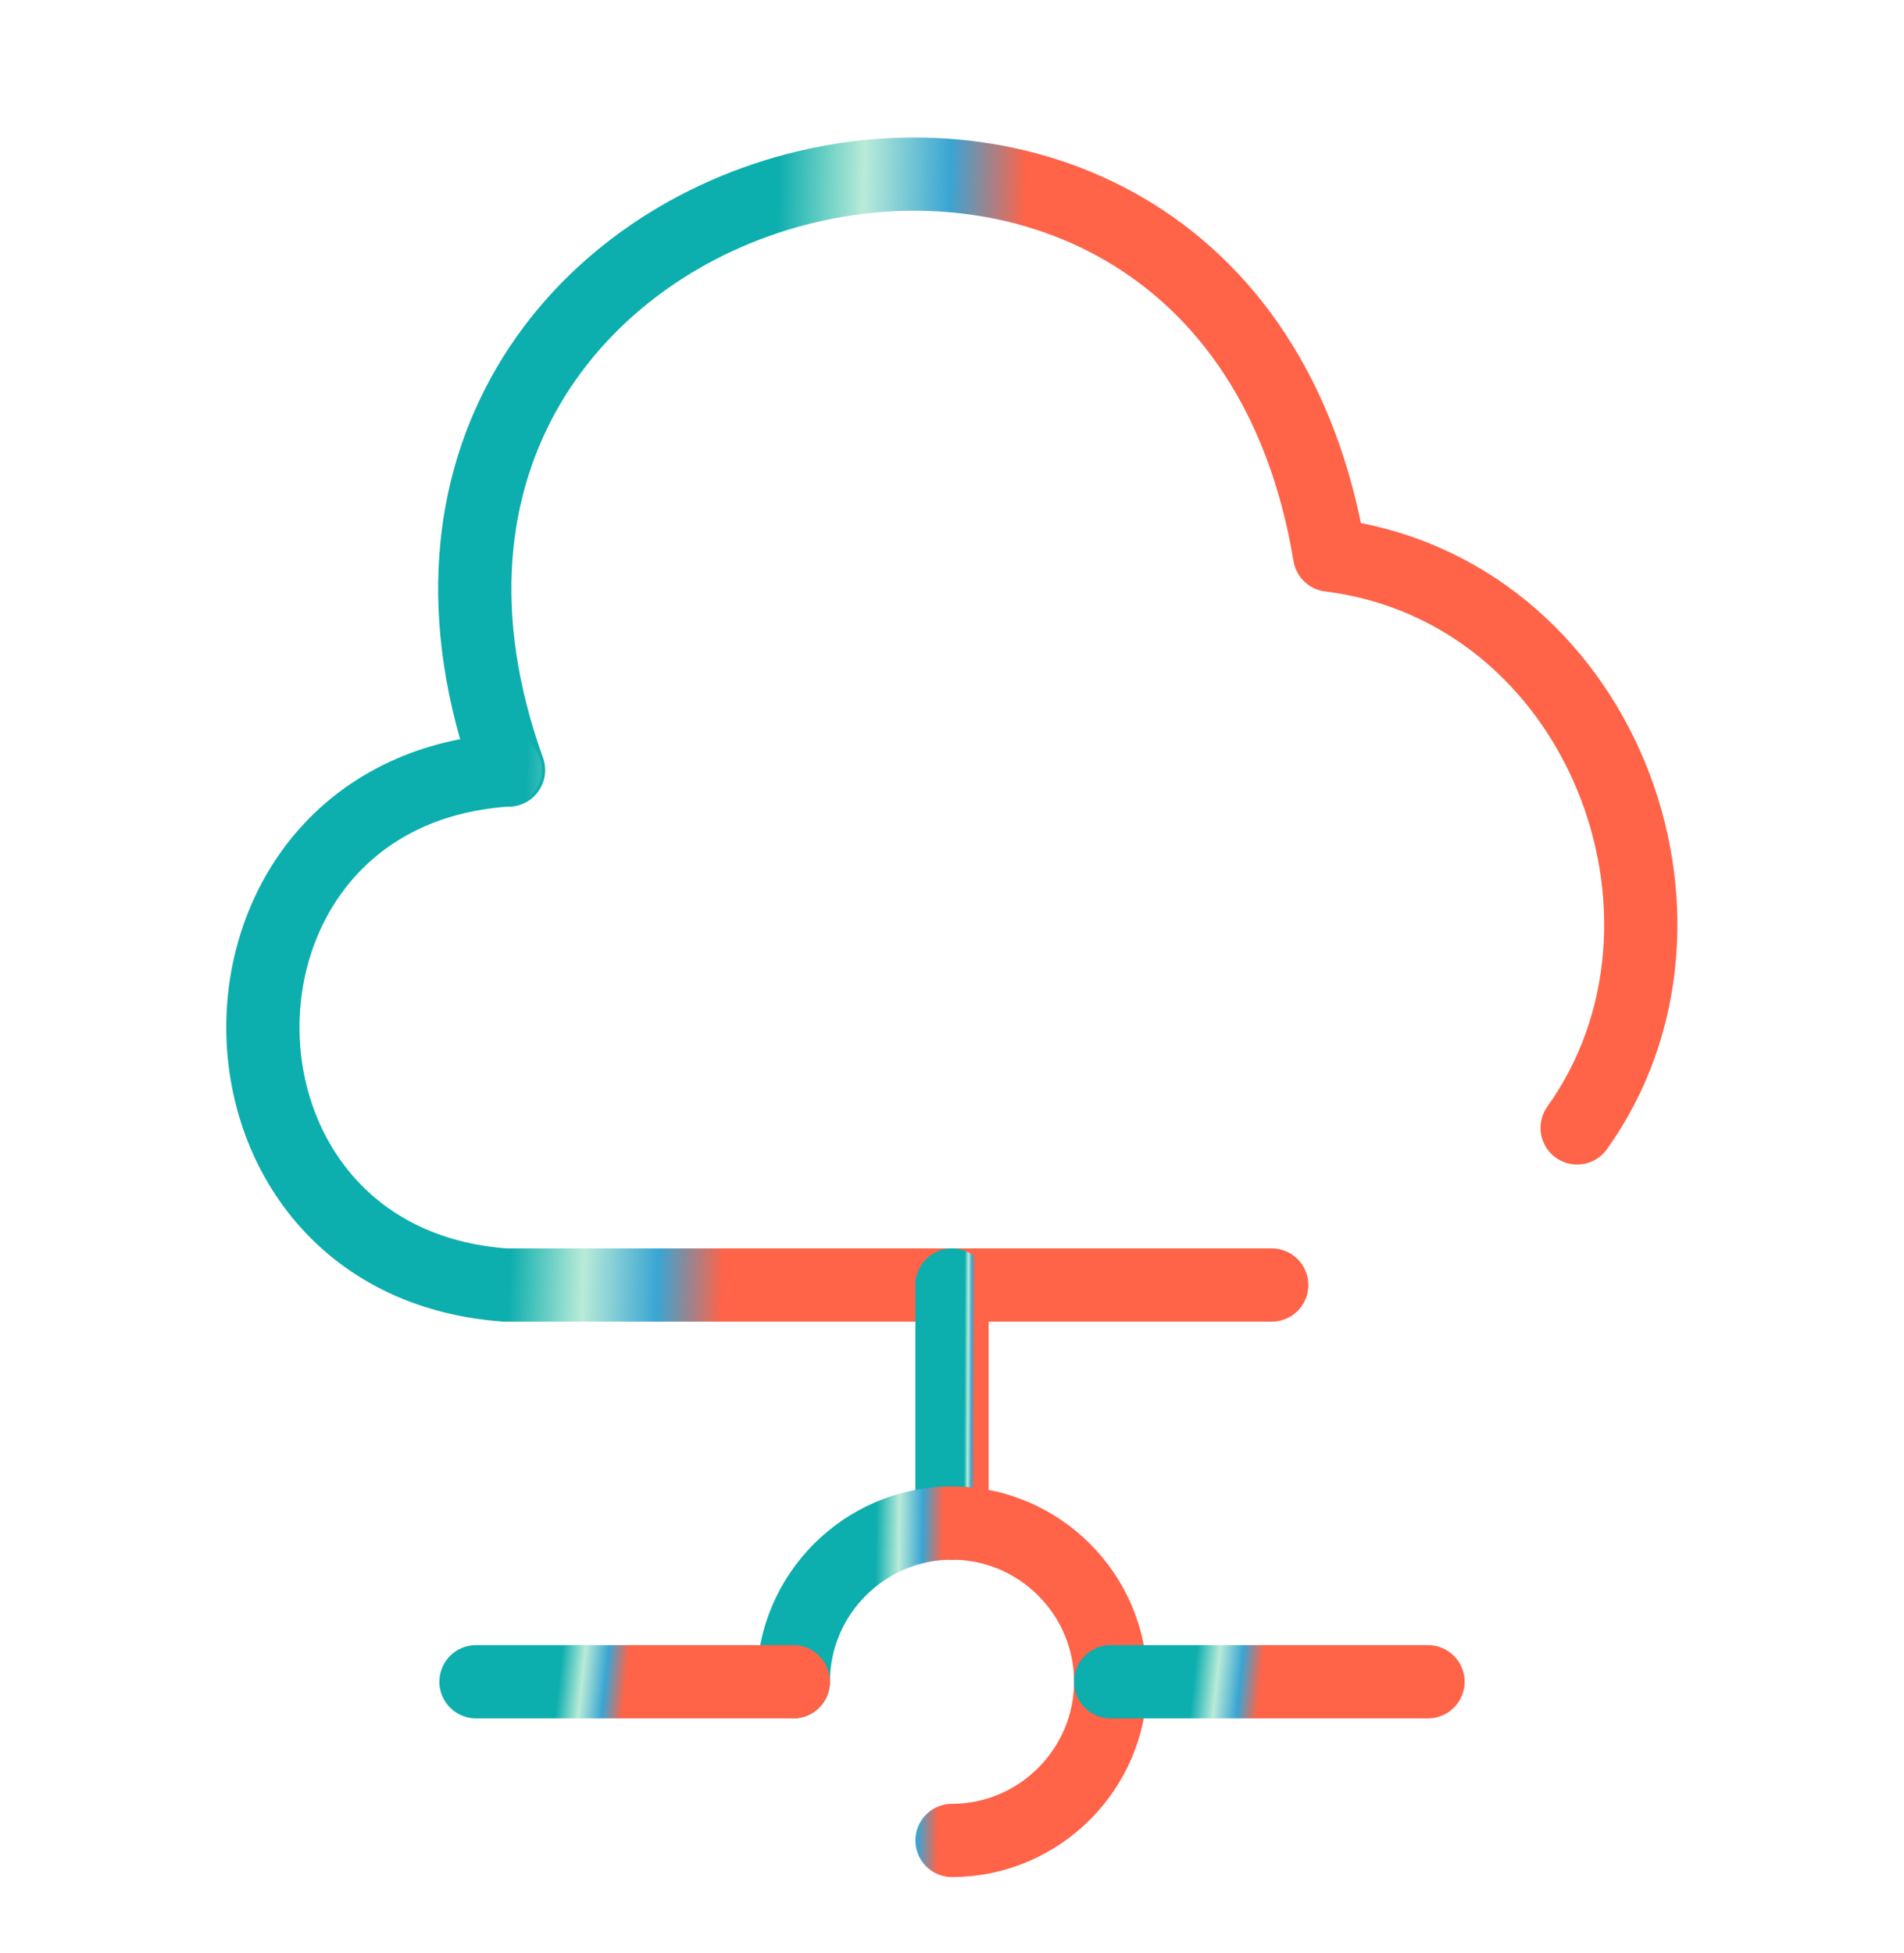
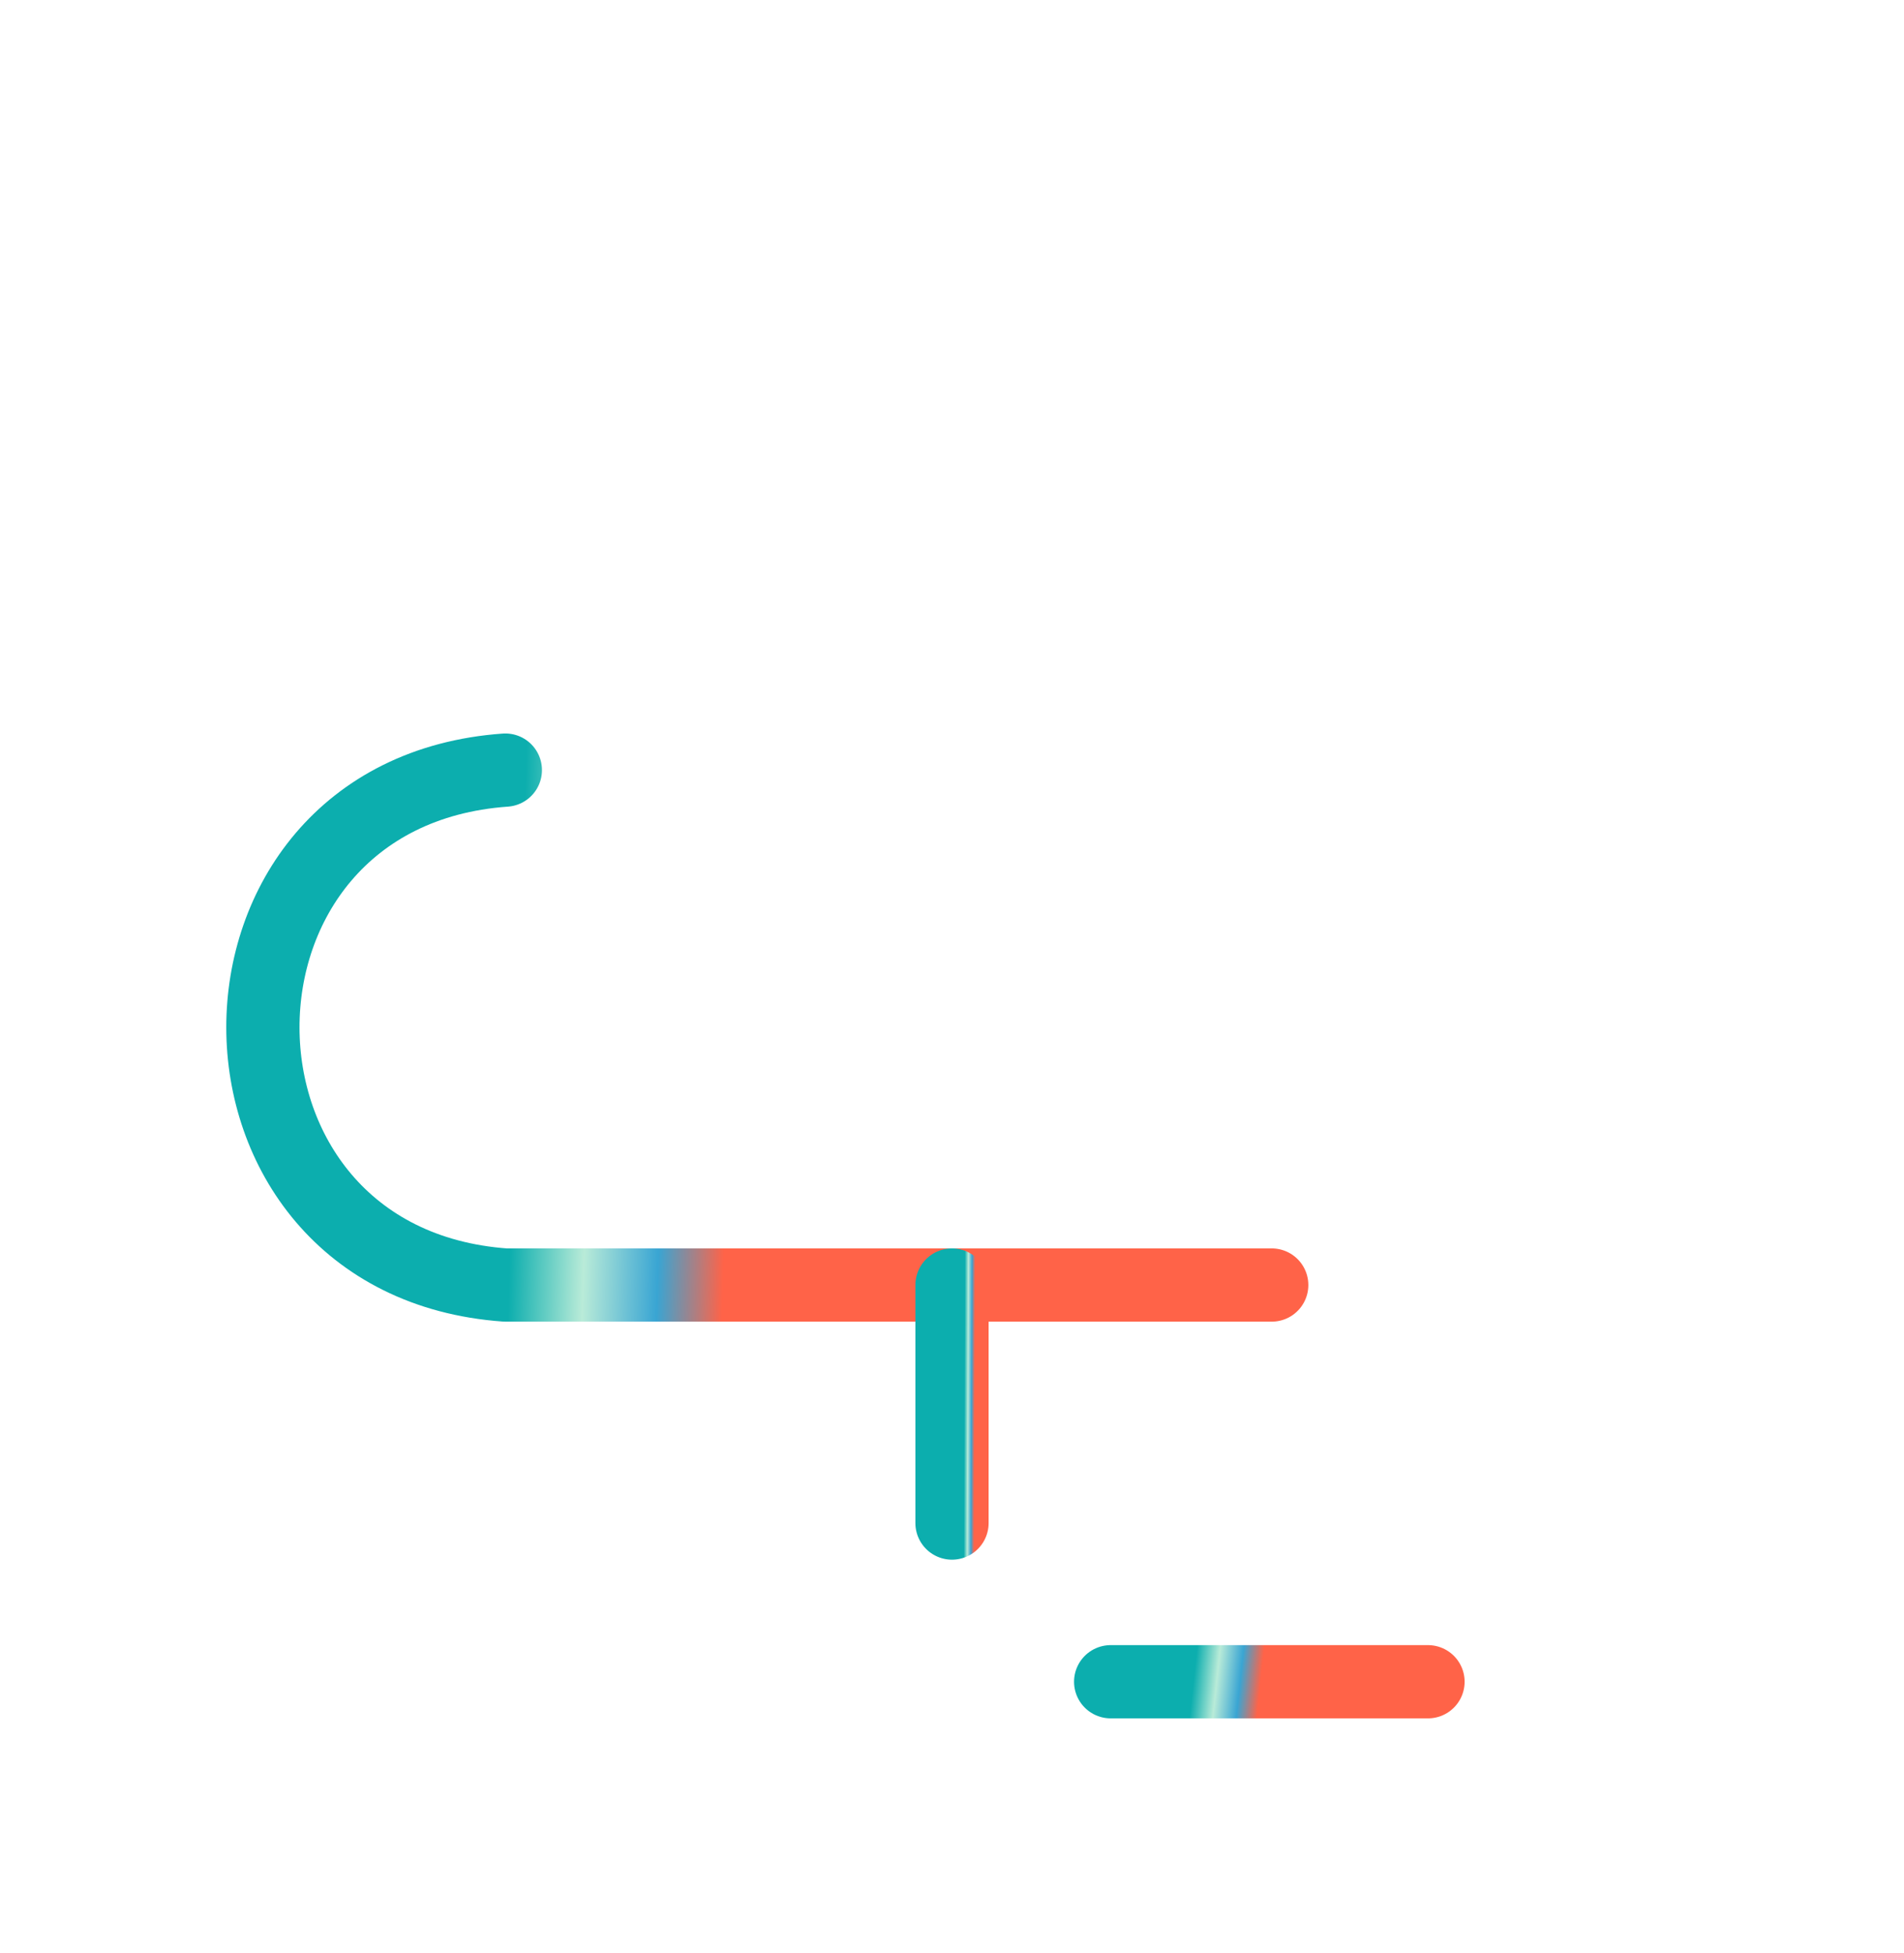
<svg xmlns="http://www.w3.org/2000/svg" width="39" height="40" viewBox="0 0 39 40" fill="none">
-   <path d="M10.416 15.772C5.883 3.162 25.041 -1.86 27.235 11.368C32.793 12.067 35.36 18.827 32.305 23.1" stroke="url(#paint0_linear_3106_7280)" stroke-width="1.5" stroke-miterlimit="10" stroke-linecap="round" stroke-linejoin="round" />
  <path d="M10.351 15.772C3.721 16.243 3.738 25.847 10.351 26.318H26.049" stroke="url(#paint1_linear_3106_7280)" stroke-width="1.5" stroke-miterlimit="10" stroke-linecap="round" stroke-linejoin="round" />
  <path d="M19.5 26.318V31.193" stroke="url(#paint2_linear_3106_7280)" stroke-width="1.5" stroke-miterlimit="10" stroke-linecap="round" stroke-linejoin="round" />
-   <path d="M16.25 34.443C16.25 32.655 17.712 31.193 19.5 31.193C21.288 31.193 22.75 32.655 22.75 34.443C22.75 36.23 21.288 37.693 19.5 37.693" stroke="url(#paint3_linear_3106_7280)" stroke-width="1.5" stroke-miterlimit="10" stroke-linecap="round" stroke-linejoin="round" />
  <path d="M29.25 34.443H22.75" stroke="url(#paint4_linear_3106_7280)" stroke-width="1.5" stroke-miterlimit="10" stroke-linecap="round" stroke-linejoin="round" />
-   <path d="M16.25 34.443H9.75" stroke="url(#paint5_linear_3106_7280)" stroke-width="1.5" stroke-miterlimit="10" stroke-linecap="round" stroke-linejoin="round" />
  <defs>
    <linearGradient id="paint0_linear_3106_7280" x1="15.82" y1="9.833" x2="21.909" y2="9.956" gradientUnits="userSpaceOnUse">
      <stop stop-color="#0CAEAE" />
      <stop offset="0.288" stop-color="#B9EBD8" />
      <stop offset="0.577" stop-color="#39A5D3" />
      <stop offset="0.832" stop-color="#FF6348" />
    </linearGradient>
    <linearGradient id="paint1_linear_3106_7280" x1="10.659" y1="19.155" x2="15.923" y2="19.326" gradientUnits="userSpaceOnUse">
      <stop stop-color="#0CAEAE" />
      <stop offset="0.288" stop-color="#B9EBD8" />
      <stop offset="0.577" stop-color="#39A5D3" />
      <stop offset="0.832" stop-color="#FF6348" />
    </linearGradient>
    <linearGradient id="paint2_linear_3106_7280" x1="19.755" y1="27.882" x2="20.01" y2="27.883" gradientUnits="userSpaceOnUse">
      <stop stop-color="#0CAEAE" />
      <stop offset="0.288" stop-color="#B9EBD8" />
      <stop offset="0.577" stop-color="#39A5D3" />
      <stop offset="0.832" stop-color="#FF6348" />
    </linearGradient>
    <linearGradient id="paint3_linear_3106_7280" x1="17.909" y1="33.278" x2="19.566" y2="33.306" gradientUnits="userSpaceOnUse">
      <stop stop-color="#0CAEAE" />
      <stop offset="0.288" stop-color="#B9EBD8" />
      <stop offset="0.577" stop-color="#39A5D3" />
      <stop offset="0.832" stop-color="#FF6348" />
    </linearGradient>
    <linearGradient id="paint4_linear_3106_7280" x1="24.409" y1="34.764" x2="26.048" y2="34.94" gradientUnits="userSpaceOnUse">
      <stop stop-color="#0CAEAE" />
      <stop offset="0.288" stop-color="#B9EBD8" />
      <stop offset="0.577" stop-color="#39A5D3" />
      <stop offset="0.832" stop-color="#FF6348" />
    </linearGradient>
    <linearGradient id="paint5_linear_3106_7280" x1="11.409" y1="34.764" x2="13.048" y2="34.94" gradientUnits="userSpaceOnUse">
      <stop stop-color="#0CAEAE" />
      <stop offset="0.288" stop-color="#B9EBD8" />
      <stop offset="0.577" stop-color="#39A5D3" />
      <stop offset="0.832" stop-color="#FF6348" />
    </linearGradient>
  </defs>
</svg>